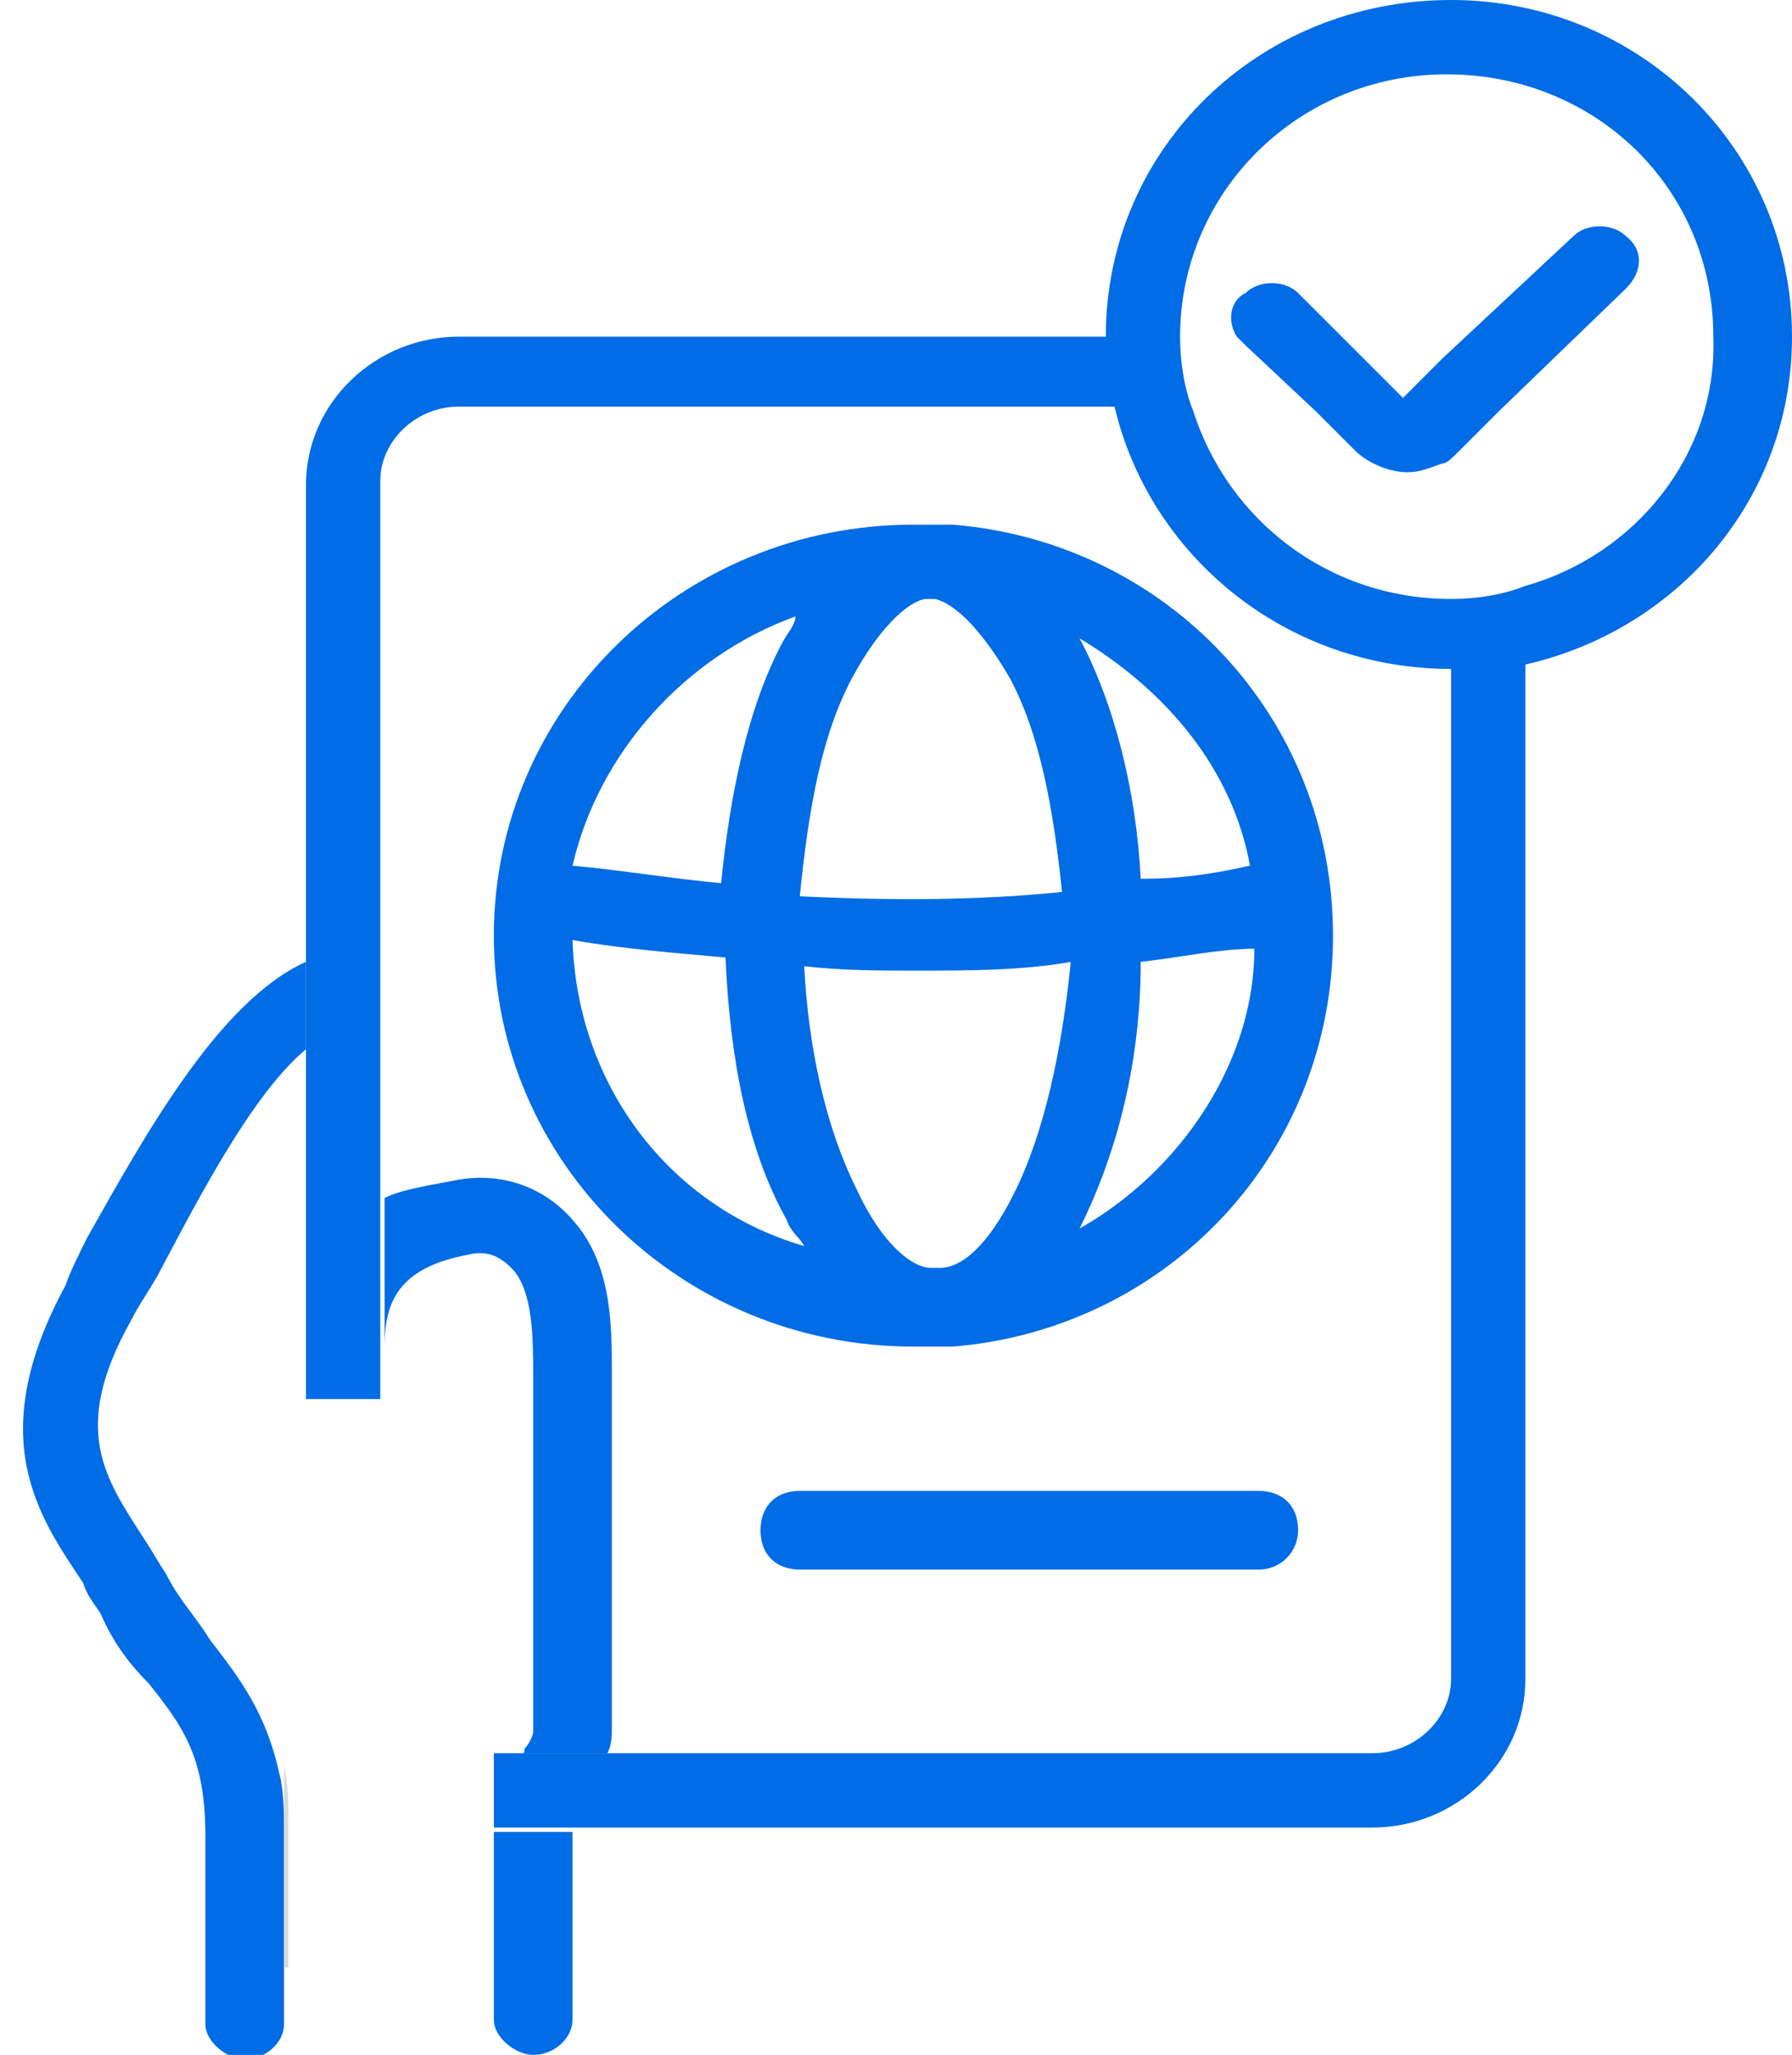
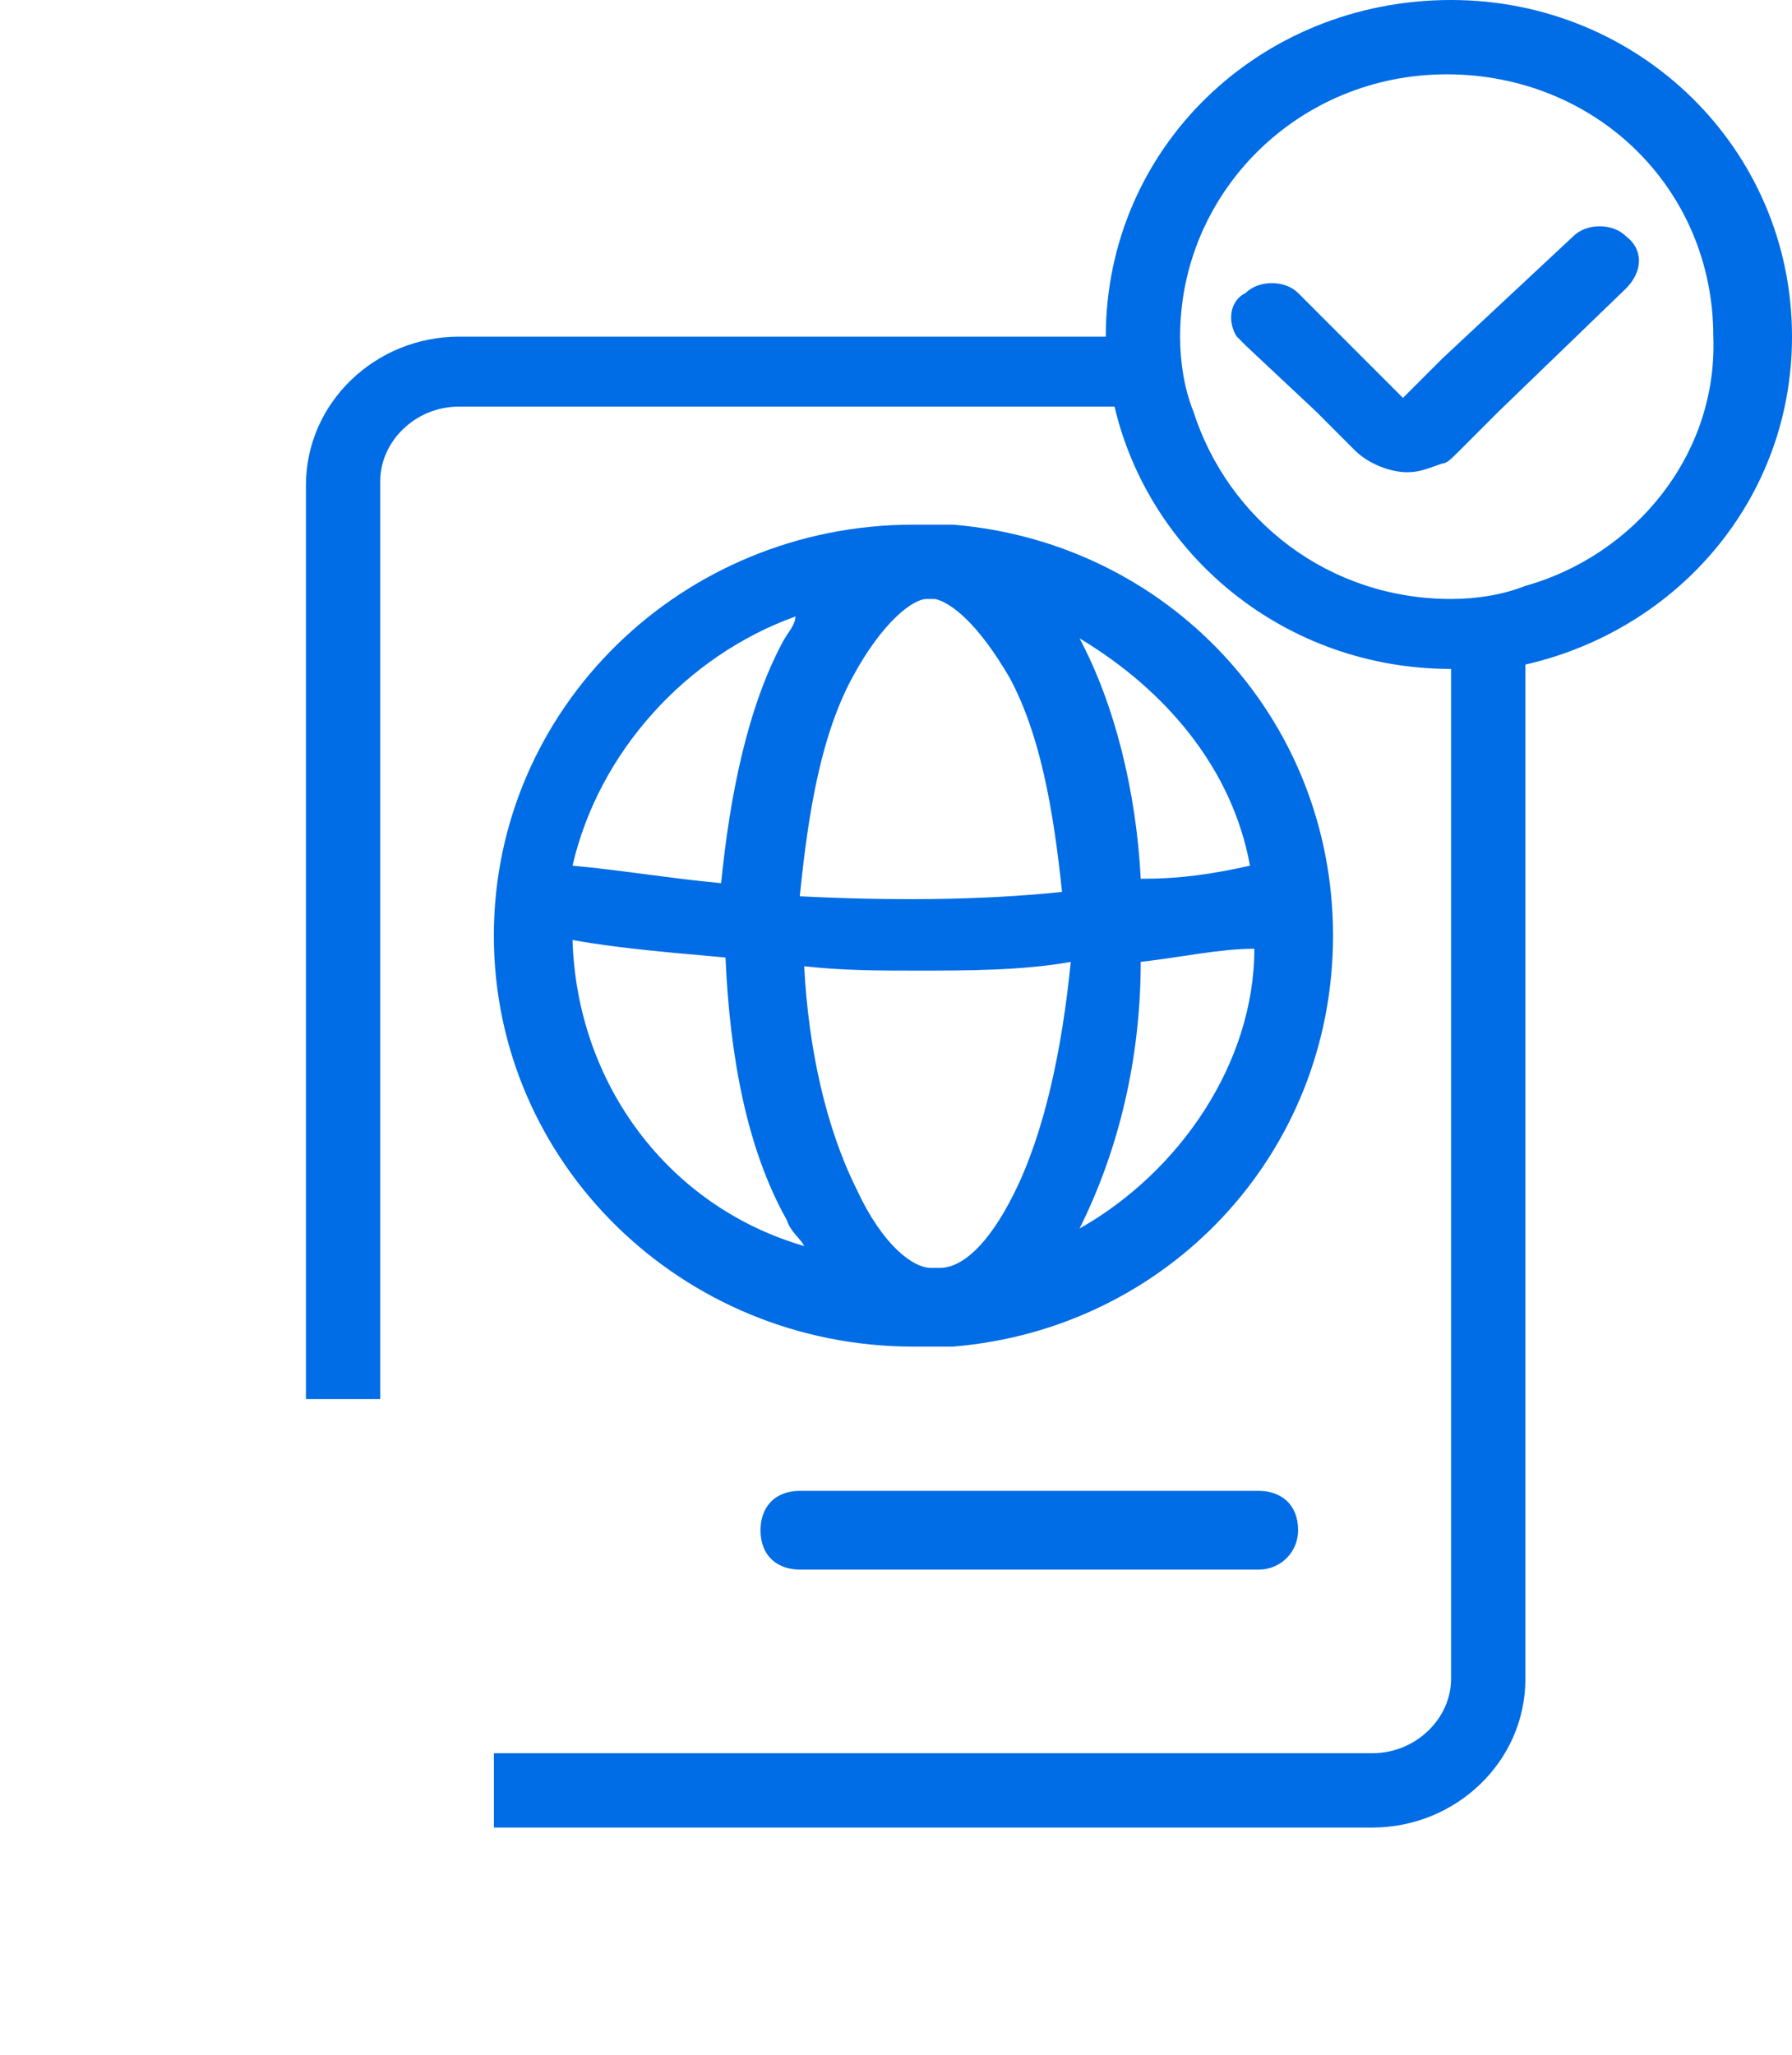
<svg xmlns="http://www.w3.org/2000/svg" width="41" height="47" viewBox="0 0 41 47" fill="none">
  <path d="M28.8 35.9H18.3C17.8 35.9 17.4 35.6 17.4 35C17.4 34.5 17.7 34.1 18.3 34.1H28.8C29.3 34.1 29.7 34.4 29.7 35C29.7 35.5 29.3 35.9 28.8 35.9Z" fill="#006CE5" />
-   <path d="M2.999 30.2C1.599 32.7 2.399 33.8 3.299 35.2C3.499 35.5 3.599 35.7 3.799 36C4.099 36.6 4.499 37 4.799 37.5C5.499 38.4 6.099 39.2 6.399 40.6C6.499 41 6.499 41.5 6.499 42V46.3C6.499 46.7 6.099 47.1 5.599 47.1C5.199 47.1 4.699 46.7 4.699 46.3V42C4.699 40.2 4.199 39.5 3.399 38.5C2.999 38.1 2.599 37.6 2.299 36.9C2.099 36.6 1.999 36.5 1.899 36.2C0.899 34.7 -0.401 32.9 1.499 29.4C1.599 29.1 1.799 28.7 1.999 28.3C3.299 26 4.999 22.9 6.999 22V24C5.799 25 4.599 27.3 3.699 29C3.499 29.4 3.199 29.8 2.999 30.2Z" fill="#006CE5" />
-   <path d="M13.099 41.9V46.2C13.099 46.6 12.699 47 12.199 47C11.799 47 11.299 46.6 11.299 46.2V41.9H13.099Z" fill="#006CE5" />
-   <path d="M13.999 31.399V39.499C13.999 39.7 13.999 39.9 13.899 40.099H11.899C11.999 40.099 11.999 40.099 11.999 39.999C12.099 39.9 12.199 39.7 12.199 39.599V31.5C12.199 30.599 12.199 29.5 11.699 29C11.399 28.7 11.099 28.599 10.699 28.7C9.099 29 8.799 29.799 8.799 30.799V27.399C9.199 27.2 9.899 27.099 10.399 27C11.399 26.799 12.399 27.099 13.099 27.899C13.999 28.899 13.999 30.299 13.999 31.399Z" fill="#006CE5" />
  <path d="M24.699 28C24.699 28.1 24.699 28.1 24.699 28V28ZM21.799 12H21.299C21.299 12 21.299 12 21.199 12H20.899C15.599 12 11.299 16.2 11.299 21.4C11.299 26.6 15.599 30.8 20.899 30.8H21.199C21.199 30.8 21.199 30.8 21.299 30.8H21.799C26.699 30.4 30.499 26.4 30.499 21.4C30.499 16.4 26.699 12.4 21.799 12ZM18.199 14.1C18.199 14.3 17.999 14.5 17.899 14.7C17.099 16.2 16.699 18.2 16.499 20.2C15.399 20.1 14.199 19.9 13.099 19.8C13.699 17.2 15.699 15 18.199 14.1ZM13.099 21.5C14.199 21.7 15.499 21.8 16.599 21.9C16.699 24.2 17.099 26.3 17.999 27.9C18.099 28.2 18.299 28.3 18.399 28.5C15.299 27.6 13.199 24.8 13.099 21.5ZM19.499 15.5C20.199 14.2 20.899 13.7 21.199 13.7C21.299 13.7 21.299 13.7 21.399 13.7C21.799 13.8 22.399 14.3 23.099 15.5C23.799 16.8 24.099 18.5 24.299 20.4C22.399 20.6 20.299 20.6 18.299 20.5C18.499 18.5 18.799 16.8 19.499 15.5ZM23.199 27.3C22.599 28.5 21.999 29 21.499 29C21.399 29 21.399 29 21.299 29C20.899 29 20.199 28.5 19.599 27.2C18.899 25.8 18.499 24 18.399 22.1C19.299 22.2 20.099 22.2 20.999 22.2C22.099 22.2 23.399 22.2 24.499 22C24.299 24 23.899 25.9 23.199 27.3ZM28.599 19.8C27.699 20 26.999 20.1 26.099 20.1C25.999 18.1 25.499 16.1 24.699 14.6C26.699 15.8 28.199 17.6 28.599 19.8ZM24.699 28.1C25.599 26.3 26.099 24.2 26.099 22C26.999 21.9 27.899 21.7 28.699 21.7C28.699 24.3 26.999 26.8 24.699 28.1Z" fill="#006CE5" />
  <path d="M33.2 0C28.8 0 25.3 3.4 25.3 7.7H10.5C8.6 7.7 7 9.2 7 11.1V32H8.7V11C8.7 10.1 9.5 9.3 10.5 9.3H25.5C26.3 12.7 29.4 15.3 33.2 15.3V38.4C33.2 39.3 32.4 40.1 31.4 40.1H11.3V41.8H31.4C33.3 41.8 34.9 40.3 34.9 38.4V15.2C38.4 14.4 41 11.4 41 7.7C41 3.4 37.5 0 33.2 0ZM34.9 13.4C34.4 13.6 33.8 13.7 33.2 13.7C30.4 13.7 28.1 11.9 27.3 9.4C27.1 8.9 27 8.3 27 7.7C27 4.4 29.7 1.7 33.1 1.7C36.5 1.7 39.2 4.3 39.2 7.7C39.3 10.4 37.4 12.7 34.9 13.4Z" fill="#006CE5" />
  <path d="M37.199 6.601L34.299 9.401L33.399 10.301C33.199 10.501 33.099 10.601 32.999 10.601C32.699 10.701 32.499 10.801 32.199 10.801C31.799 10.801 31.299 10.601 30.999 10.301L30.099 9.401L28.499 7.901C28.399 7.801 28.399 7.801 28.299 7.701C28.099 7.401 28.099 6.901 28.499 6.701C28.799 6.401 29.399 6.401 29.699 6.701L30.699 7.701L32.099 9.101L32.999 8.201L35.999 5.401C36.299 5.101 36.899 5.101 37.199 5.401C37.599 5.701 37.599 6.201 37.199 6.601Z" fill="#006CE5" />
-   <path d="M6.6 41.9V45H6.5V40.4C6.6 40.8 6.6 41.3 6.6 41.9Z" fill="#D9D9D9" />
+   <path d="M6.6 41.9V45V40.4C6.6 40.8 6.6 41.3 6.6 41.9Z" fill="#D9D9D9" />
</svg>